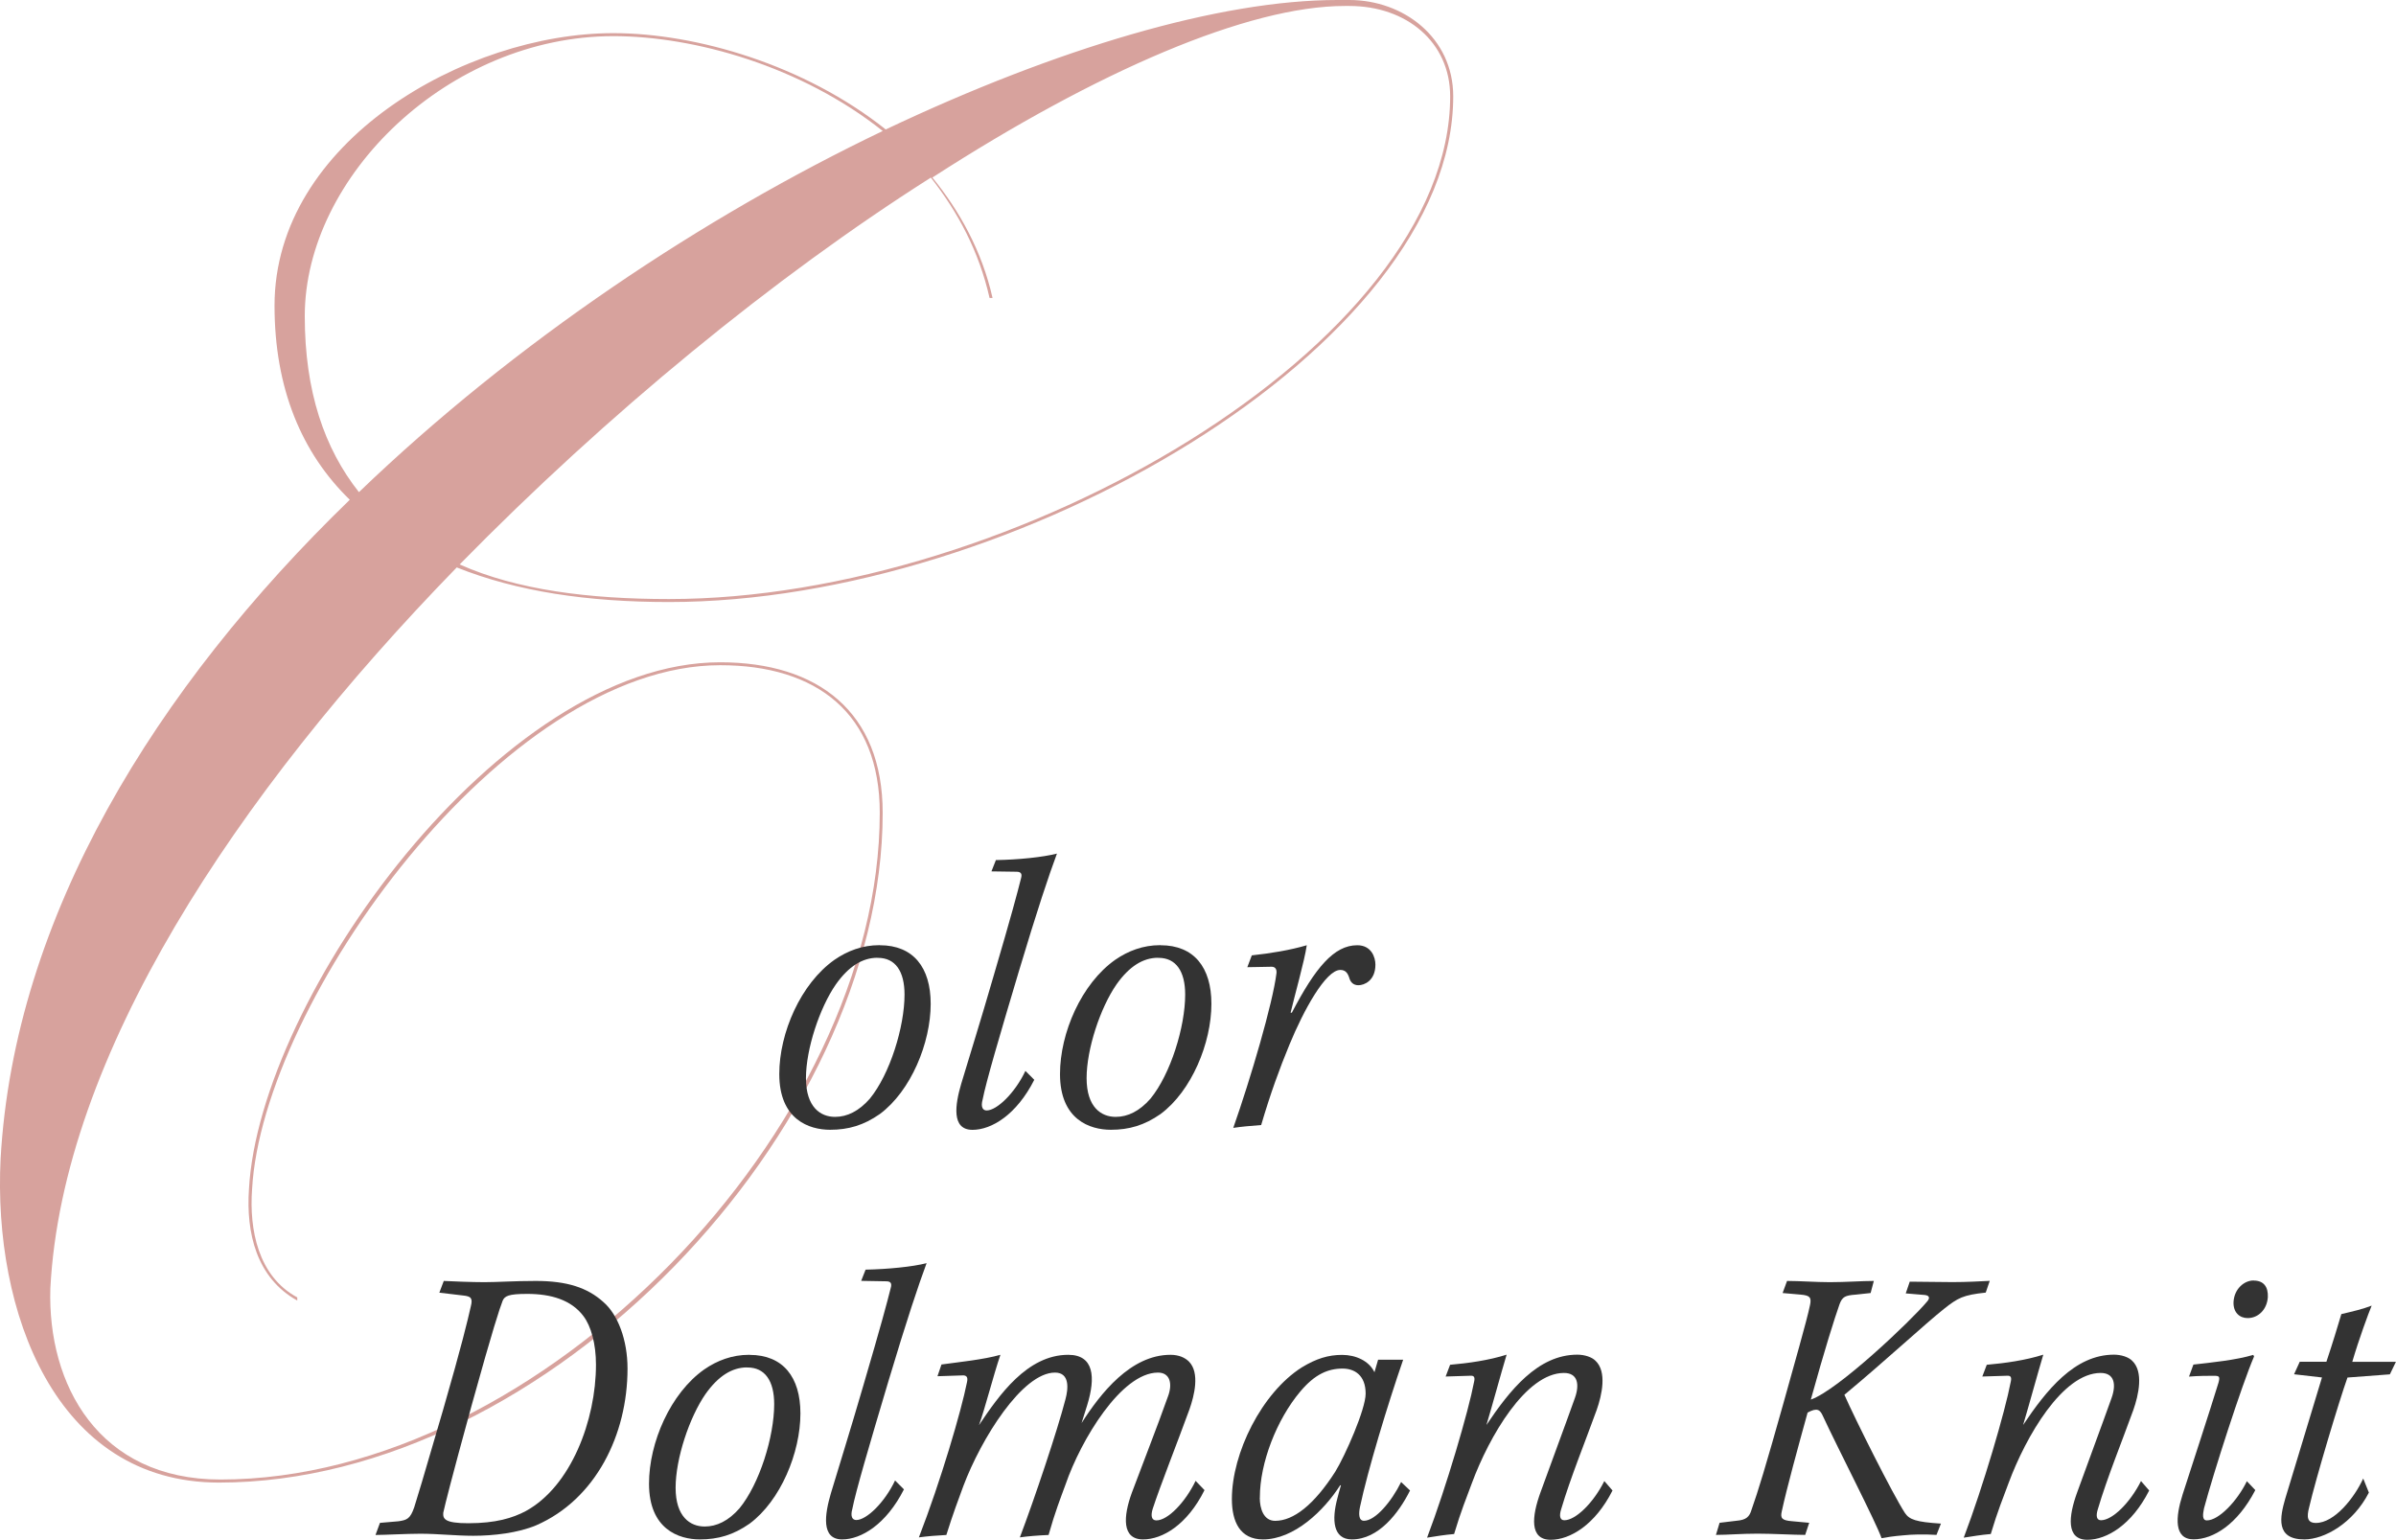
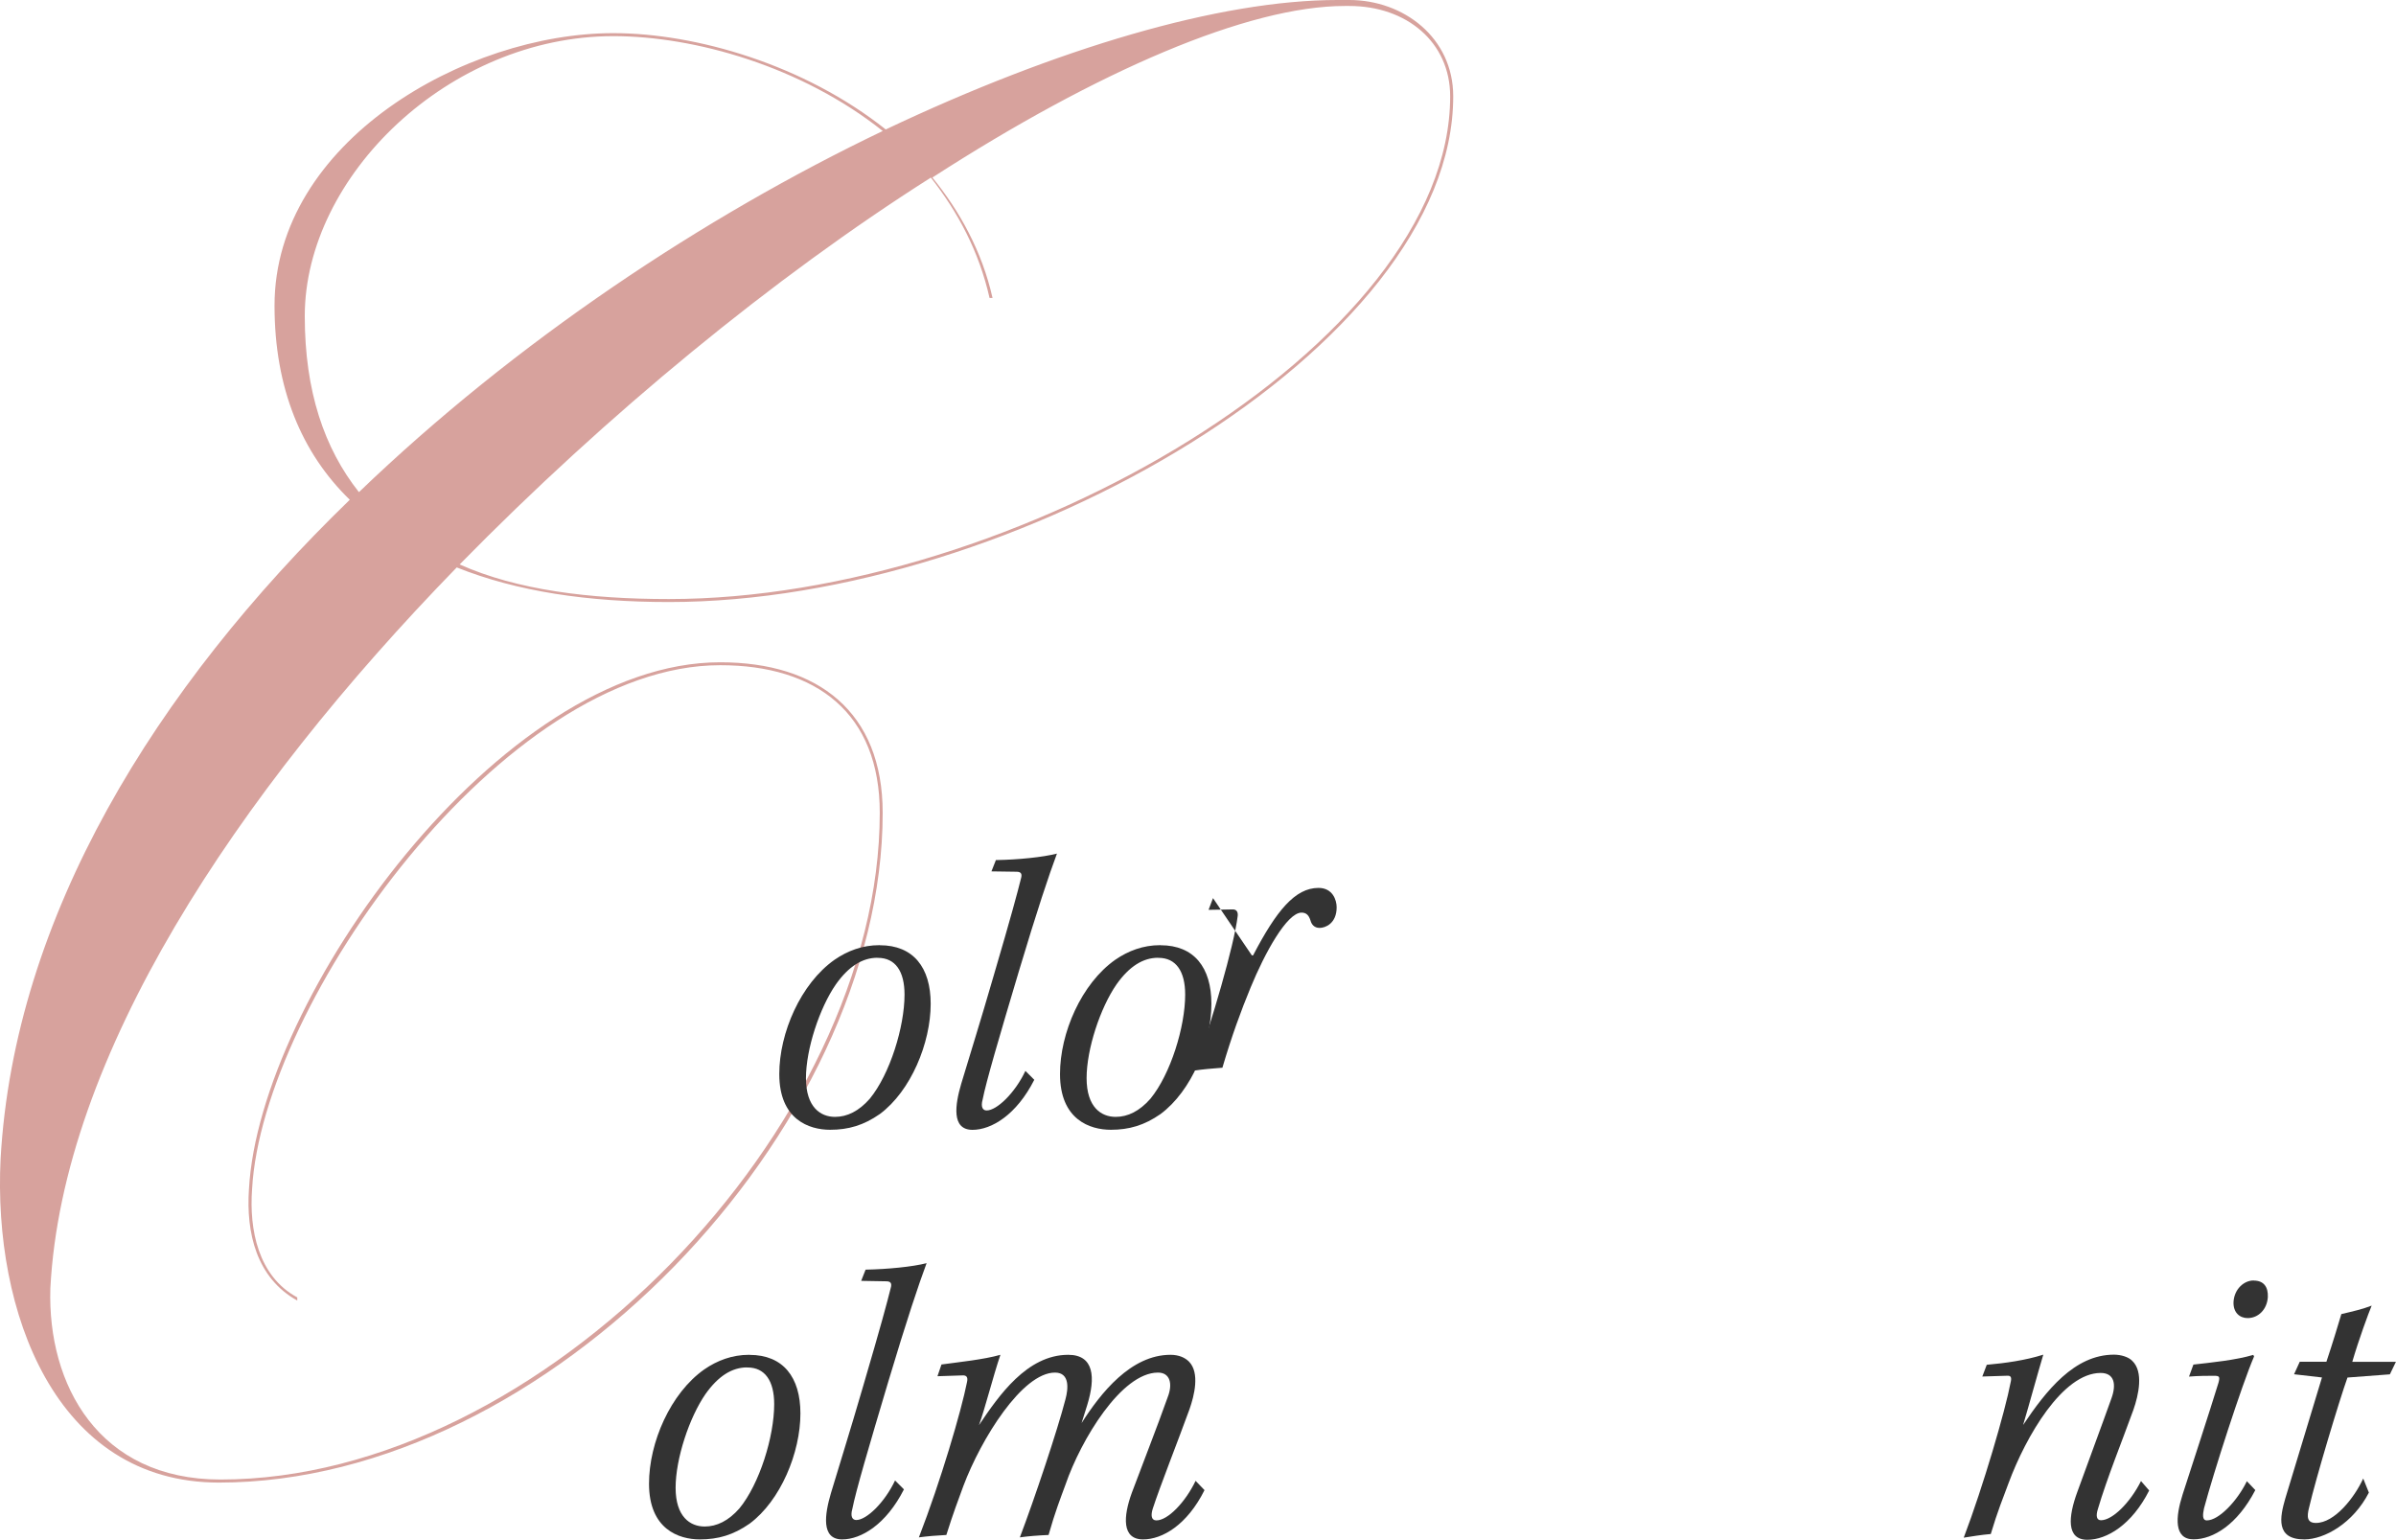
<svg xmlns="http://www.w3.org/2000/svg" id="_レイヤー_2" viewBox="0 0 328.86 211.37">
  <defs>
    <style>.cls-1{fill:#333;}.cls-1,.cls-2{stroke-width:0px;}.cls-2{fill:#d7a29d;}</style>
  </defs>
  <g id="design">
    <path class="cls-2" d="M40.78,178.51c-5.58-3.1-7.02-9.3-6.61-15.29,1.45-26.24,34.5-72.31,64.67-72.31,13.43,0,22.31,6.82,22.31,20.66,0,43.39-45.87,91.94-91.11,91.94C7.52,203.5-.95,179.95.08,159.09c1.86-33.26,21.28-64.67,47.93-90.49-6.61-6.41-10.33-15.29-10.33-26.65,0-22.52,26.24-37.4,46.49-37.4,11.36,0,26.24,4.34,37.4,13.22C145.12,6.61,167.43,0,183.55,0h1.65c7.44,0,14.26,5.17,14.26,13.22,0,34.3-60.12,69.42-107.64,69.42-11.16,0-20.87-1.45-29.13-4.75-30.37,31.2-54.13,67.15-55.78,98.96-.41,13.22,6.61,26.24,23.35,26.24,44.01,0,90.49-48.35,90.49-91.53,0-13.64-8.68-20.25-21.9-20.25-29.75,0-62.81,46.28-64.25,71.9-.41,5.58.83,11.98,6.2,14.88v.41ZM49.26,67.56c21.49-20.66,47.31-37.81,71.9-49.58-11.16-8.88-25.83-13.02-36.98-13.02-22.52,0-42.35,19.21-42.35,38.43,0,10.33,2.69,18.18,7.44,24.17ZM127.76,24.38c-21.49,13.64-44.42,32.44-64.67,53.1,7.85,3.51,17.77,4.75,28.72,4.75,47.31,0,107.23-34.92,107.23-69.01,0-7.44-5.99-12.4-13.84-12.4h-.62c-13.22,0-33.88,8.88-56.61,23.55,3.72,4.55,6.82,10.12,8.26,16.53h-.41c-1.45-6.41-4.34-11.78-8.06-16.53Z" />
    <path class="cls-1" d="M120.76,129.75c4.6,0,6.98,3.05,6.98,8.04,0,5.38-2.72,11.97-6.98,15.13-2.22,1.55-4.32,2.16-6.82,2.16-2.88,0-6.98-1.39-6.98-7.65,0-5.65,2.94-12.42,7.59-15.69,1.77-1.22,3.82-2,6.15-2h.06ZM120.43,131.47c-2.05,0-3.94,1.16-5.71,3.66-2.22,3.21-4.1,8.87-4.1,12.86s2,5.32,3.99,5.32c1.66,0,3.27-.78,4.77-2.49,2.77-3.38,4.77-9.87,4.77-14.3,0-3.21-1.27-5.04-3.66-5.04h-.06Z" />
    <path class="cls-1" d="M136.7,118.06c3.05-.05,6.43-.39,8.37-.89-1.11,2.99-2.66,7.59-5.27,16.3-2.66,8.92-4.44,14.97-4.93,17.46-.28,1,0,1.5.55,1.5,1.39,0,3.88-2.38,5.32-5.43l1.22,1.22c-2.44,4.82-5.88,6.87-8.48,6.87-2.94,0-2.38-3.49-1.55-6.32,1.33-4.43,2.55-8.26,4.43-14.75,2.49-8.48,3.27-11.42,3.77-13.42.22-.72-.06-.94-.61-.94l-3.44-.05.61-1.55Z" />
    <path class="cls-1" d="M159.29,129.75c4.6,0,6.98,3.05,6.98,8.04,0,5.38-2.72,11.97-6.98,15.13-2.22,1.55-4.32,2.16-6.82,2.16-2.88,0-6.98-1.39-6.98-7.65,0-5.65,2.94-12.42,7.59-15.69,1.77-1.22,3.82-2,6.15-2h.06ZM158.95,131.47c-2.05,0-3.94,1.16-5.71,3.66-2.22,3.21-4.1,8.87-4.1,12.86s2,5.32,3.99,5.32c1.66,0,3.27-.78,4.77-2.49,2.77-3.38,4.77-9.87,4.77-14.3,0-3.21-1.27-5.04-3.66-5.04h-.06Z" />
-     <path class="cls-1" d="M171.82,131.14c2.61-.28,5.27-.72,7.54-1.39-.33,2.22-1.66,6.87-2.22,9.26h.17c3.21-6.15,5.77-9.26,8.98-9.26,1.94,0,2.49,1.66,2.49,2.66,0,2.22-1.55,2.83-2.33,2.83-.72,0-1.11-.44-1.27-1.05-.22-.67-.55-1.05-1.22-1.05-2,0-5.04,5.54-6.98,10.26-1.33,3.21-2.61,6.71-3.88,11.03-1.44.11-2.72.22-3.83.39,2.38-6.76,5.43-17.13,5.93-21.23.06-.55-.17-.89-.67-.89-.67,0-2.33.06-3.33.06l.61-1.61Z" />
-     <path class="cls-1" d="M60.9,175.83c1.05.06,3.99.17,5.6.17,1.77,0,4.1-.17,7.04-.17,4.32,0,7.1.94,9.26,2.88,2,1.72,3.33,5.21,3.33,9.15,0,9.09-4.38,17.96-12.53,21.51-2.49,1.05-5.82,1.44-8.65,1.44-2.44,0-4.82-.28-7.26-.28-1.83,0-4.93.17-6.15.17l.61-1.66,2.55-.22c1.16-.17,1.61-.33,2.16-1.94.44-1.39,1.05-3.38,3.94-13.3,2.61-9.04,3.38-12.31,3.82-14.25.28-1.11.06-1.39-1.05-1.5l-3.27-.39.61-1.61ZM72.32,177.61c-2.49,0-3.05.28-3.33.94-.44,1.16-1.27,3.6-4.27,14.41-2.99,10.92-3.55,13.25-3.88,14.69-.06.83.17,1.44,3.44,1.44,3.77,0,6.1-.72,7.87-1.66,6.21-3.38,9.65-12.47,9.65-20.12,0-2.83-.67-5.27-1.72-6.65-1.66-2.22-4.44-3.05-7.71-3.05h-.06Z" />
+     <path class="cls-1" d="M171.82,131.14h.17c3.21-6.15,5.77-9.26,8.98-9.26,1.94,0,2.49,1.66,2.49,2.66,0,2.22-1.55,2.83-2.33,2.83-.72,0-1.11-.44-1.27-1.05-.22-.67-.55-1.05-1.22-1.05-2,0-5.04,5.54-6.98,10.26-1.33,3.21-2.61,6.71-3.88,11.03-1.44.11-2.72.22-3.83.39,2.38-6.76,5.43-17.13,5.93-21.23.06-.55-.17-.89-.67-.89-.67,0-2.33.06-3.33.06l.61-1.61Z" />
    <path class="cls-1" d="M102.88,185.98c4.6,0,6.98,3.05,6.98,8.04,0,5.38-2.72,11.97-6.98,15.13-2.22,1.55-4.32,2.16-6.82,2.16-2.88,0-6.98-1.39-6.98-7.65,0-5.65,2.94-12.42,7.59-15.69,1.77-1.22,3.82-2,6.15-2h.06ZM102.54,187.7c-2.05,0-3.94,1.16-5.71,3.66-2.22,3.21-4.1,8.87-4.1,12.86s2,5.32,3.99,5.32c1.66,0,3.27-.78,4.77-2.49,2.77-3.38,4.77-9.87,4.77-14.3,0-3.21-1.27-5.04-3.66-5.04h-.06Z" />
    <path class="cls-1" d="M118.81,174.28c3.05-.06,6.43-.39,8.37-.89-1.11,2.99-2.66,7.59-5.27,16.3-2.66,8.92-4.44,14.97-4.93,17.46-.28,1,0,1.5.55,1.5,1.39,0,3.88-2.38,5.32-5.43l1.22,1.22c-2.44,4.82-5.88,6.87-8.48,6.87-2.94,0-2.38-3.49-1.55-6.32,1.33-4.43,2.55-8.26,4.44-14.75,2.49-8.48,3.27-11.42,3.77-13.42.22-.72-.06-.94-.61-.94l-3.44-.06.61-1.55Z" />
    <path class="cls-1" d="M165.32,204.55c-2.38,4.77-5.77,6.76-8.43,6.76-2.94,0-2.72-3.16-1.55-6.38,1.72-4.6,3.33-8.65,4.93-13.14.72-1.83.33-3.38-1.33-3.38-5.04,0-10.59,9.26-12.69,15.36-.67,1.83-1.44,3.77-2.33,6.93-1.44.06-2.83.17-3.94.33,2-5.27,5.16-14.69,6.26-18.96.39-1.44.61-3.66-1.44-3.66-4.49,0-10.14,9.09-12.58,15.58-.67,1.83-1.39,3.71-2.33,6.71-1.22.06-2.61.17-3.77.33,2.99-7.71,5.82-17.35,6.6-21.29.17-.72-.06-1-.72-.94l-3.33.11.55-1.61c2.38-.33,5.77-.67,8.09-1.33-1,2.94-2.11,7.37-2.94,9.65,2.72-4.05,6.6-9.65,12.25-9.65,3.55,0,3.77,3.11,2.61,6.88-.28.89-.5,1.61-.78,2.49,2.61-4.1,6.76-9.37,12.2-9.37,1.16,0,2,.39,2.55.94,1.5,1.55.72,4.66.06,6.54-1.61,4.43-4.05,10.59-5.04,13.64-.28.89-.22,1.61.5,1.61,1.55,0,3.94-2.44,5.38-5.43l1.22,1.27Z" />
-     <path class="cls-1" d="M193.53,204.6c-1.55,3.1-4.32,6.71-7.98,6.71-2.61,0-2.77-2.72-2-5.6.11-.44.33-1.27.5-1.83h-.11c-2.22,3.49-6.32,7.43-10.59,7.43-3.16,0-4.27-2.44-4.27-5.54,0-6.32,4.1-14.58,9.59-18.07,2-1.22,3.66-1.72,5.54-1.72s3.71.83,4.44,2.38l.5-1.72h3.44c-2.11,6.1-4.88,15.24-5.93,20.23-.17.83-.22,1.88.55,1.88,1.55,0,3.77-2.61,5.1-5.32l1.22,1.16ZM172.91,205.6c0,1.44.5,3.16,2.11,3.16,2.49,0,5.32-2.16,8.26-6.76,1.33-2.16,4.16-8.54,4.16-10.7,0-2.55-1.55-3.44-3.16-3.44-2,0-3.83.78-5.82,3.16-3.22,3.83-5.54,9.76-5.54,14.52v.06Z" />
-     <path class="cls-1" d="M221.32,204.6c-2.38,4.71-5.82,6.76-8.48,6.76-2.94,0-2.61-3.21-1.39-6.54,1.5-4.16,3.33-9.04,4.71-12.92.67-1.88.39-3.44-1.5-3.44-5.21,0-10.26,8.7-12.64,15.13-.72,1.94-1.5,3.83-2.44,6.98-1.33.11-2.61.33-3.71.5,2.66-6.99,5.71-17.46,6.43-21.29.17-.67.06-.94-.39-.94l-3.49.11.61-1.61c2.49-.22,5.32-.61,7.76-1.39-.83,2.77-1.94,6.88-2.77,9.65,3.16-4.71,7.04-9.65,12.47-9.65,1,0,2,.33,2.49.83,1.61,1.5.89,4.71.17,6.76-1.5,4.16-3.6,9.31-4.88,13.64-.28.89-.17,1.5.44,1.5,1.55,0,3.99-2.38,5.49-5.38l1.11,1.28Z" />
-     <path class="cls-1" d="M245.27,175.83c1.77,0,3.99.17,5.88.17,2.22,0,4.32-.17,6.04-.17l-.44,1.66-2.05.22c-1.44.11-1.83.28-2.22,1.33-.67,1.88-2.05,6.26-3.94,13.08,3.71-1.28,13.75-10.81,15.97-13.47.44-.5.28-.83-.33-.89l-2.61-.22.55-1.61c1.88,0,3.77.06,5.88.06,2,0,3.71-.11,5.1-.17l-.55,1.61c-3.1.33-3.82.72-5.71,2.22-2.66,2.11-7.82,6.93-13.69,11.81,1.44,3.27,6.65,13.69,8.32,16.24.61.89,1.5,1.22,4.93,1.44l-.61,1.55c-1.77-.11-3.44-.06-4.55.06-1.39.11-2.38.28-2.99.39-.72-2.11-5.93-12.2-8.04-16.74-.39-.89-.78-1.22-2.11-.5-1.33,4.82-2.83,10.26-3.55,13.58-.22.94.06,1.22,1.39,1.33l2.38.22-.55,1.66c-1.55,0-4.49-.17-6.54-.17-2.27,0-4.05.17-5.71.17l.5-1.66,2.33-.28c1.33-.11,1.77-.55,2.05-1.5.89-2.49,2-6.15,4.32-14.41,1.44-5.21,3.27-11.53,3.71-13.69.22-1.05,0-1.33-1.27-1.44l-2.49-.22.61-1.66Z" />
    <path class="cls-1" d="M294.98,204.6c-2.38,4.71-5.82,6.76-8.48,6.76-2.94,0-2.61-3.21-1.39-6.54,1.5-4.16,3.33-9.04,4.71-12.92.67-1.88.39-3.44-1.5-3.44-5.21,0-10.26,8.7-12.64,15.13-.72,1.94-1.5,3.83-2.44,6.98-1.33.11-2.61.33-3.71.5,2.66-6.99,5.71-17.46,6.43-21.29.17-.67.06-.94-.39-.94l-3.49.11.61-1.61c2.49-.22,5.32-.61,7.76-1.39-.83,2.77-1.94,6.88-2.77,9.65,3.16-4.71,7.04-9.65,12.47-9.65,1,0,2,.33,2.49.83,1.61,1.5.89,4.71.17,6.76-1.5,4.16-3.6,9.31-4.88,13.64-.28.89-.17,1.5.44,1.5,1.55,0,3.99-2.38,5.49-5.38l1.11,1.28Z" />
    <path class="cls-1" d="M301.07,187.31c2.44-.28,5.82-.61,8.2-1.33l.11.22c-1.66,3.82-5.6,16.08-6.87,20.84-.17.83-.28,1.66.39,1.66,1.66,0,4.21-2.72,5.49-5.38l1.16,1.22c-2.44,4.71-5.77,6.76-8.48,6.76s-2.49-3.05-1.5-6.15c1.39-4.32,3.6-11.03,4.93-15.36.22-.83.11-.94-.61-.94s-2.16,0-3.44.11l.61-1.66ZM309.33,175.78c1.39,0,2,.89,1.94,2.27-.11,1.72-1.33,2.88-2.77,2.88-1.11,0-2-.78-1.94-2.22.11-1.83,1.5-2.94,2.72-2.94h.06Z" />
    <path class="cls-1" d="M325.14,204.88c-2.16,4.21-6.1,6.43-8.87,6.43-3.99,0-3.33-3.1-2.61-5.6,1.61-5.38,3.94-12.92,5.04-16.63l-3.83-.44.78-1.72h3.66c.89-2.66,1.55-4.88,2.05-6.54,1.66-.39,2.88-.67,4.16-1.16-.44,1.05-1.77,4.66-2.66,7.71h5.99l-.83,1.72-5.82.44c-1.11,3.1-4.38,13.97-5.27,17.85-.33,1.28-.28,2.11.94,2.11,2.55,0,5.27-3.44,6.49-6.1l.78,1.94Z" />
  </g>
</svg>